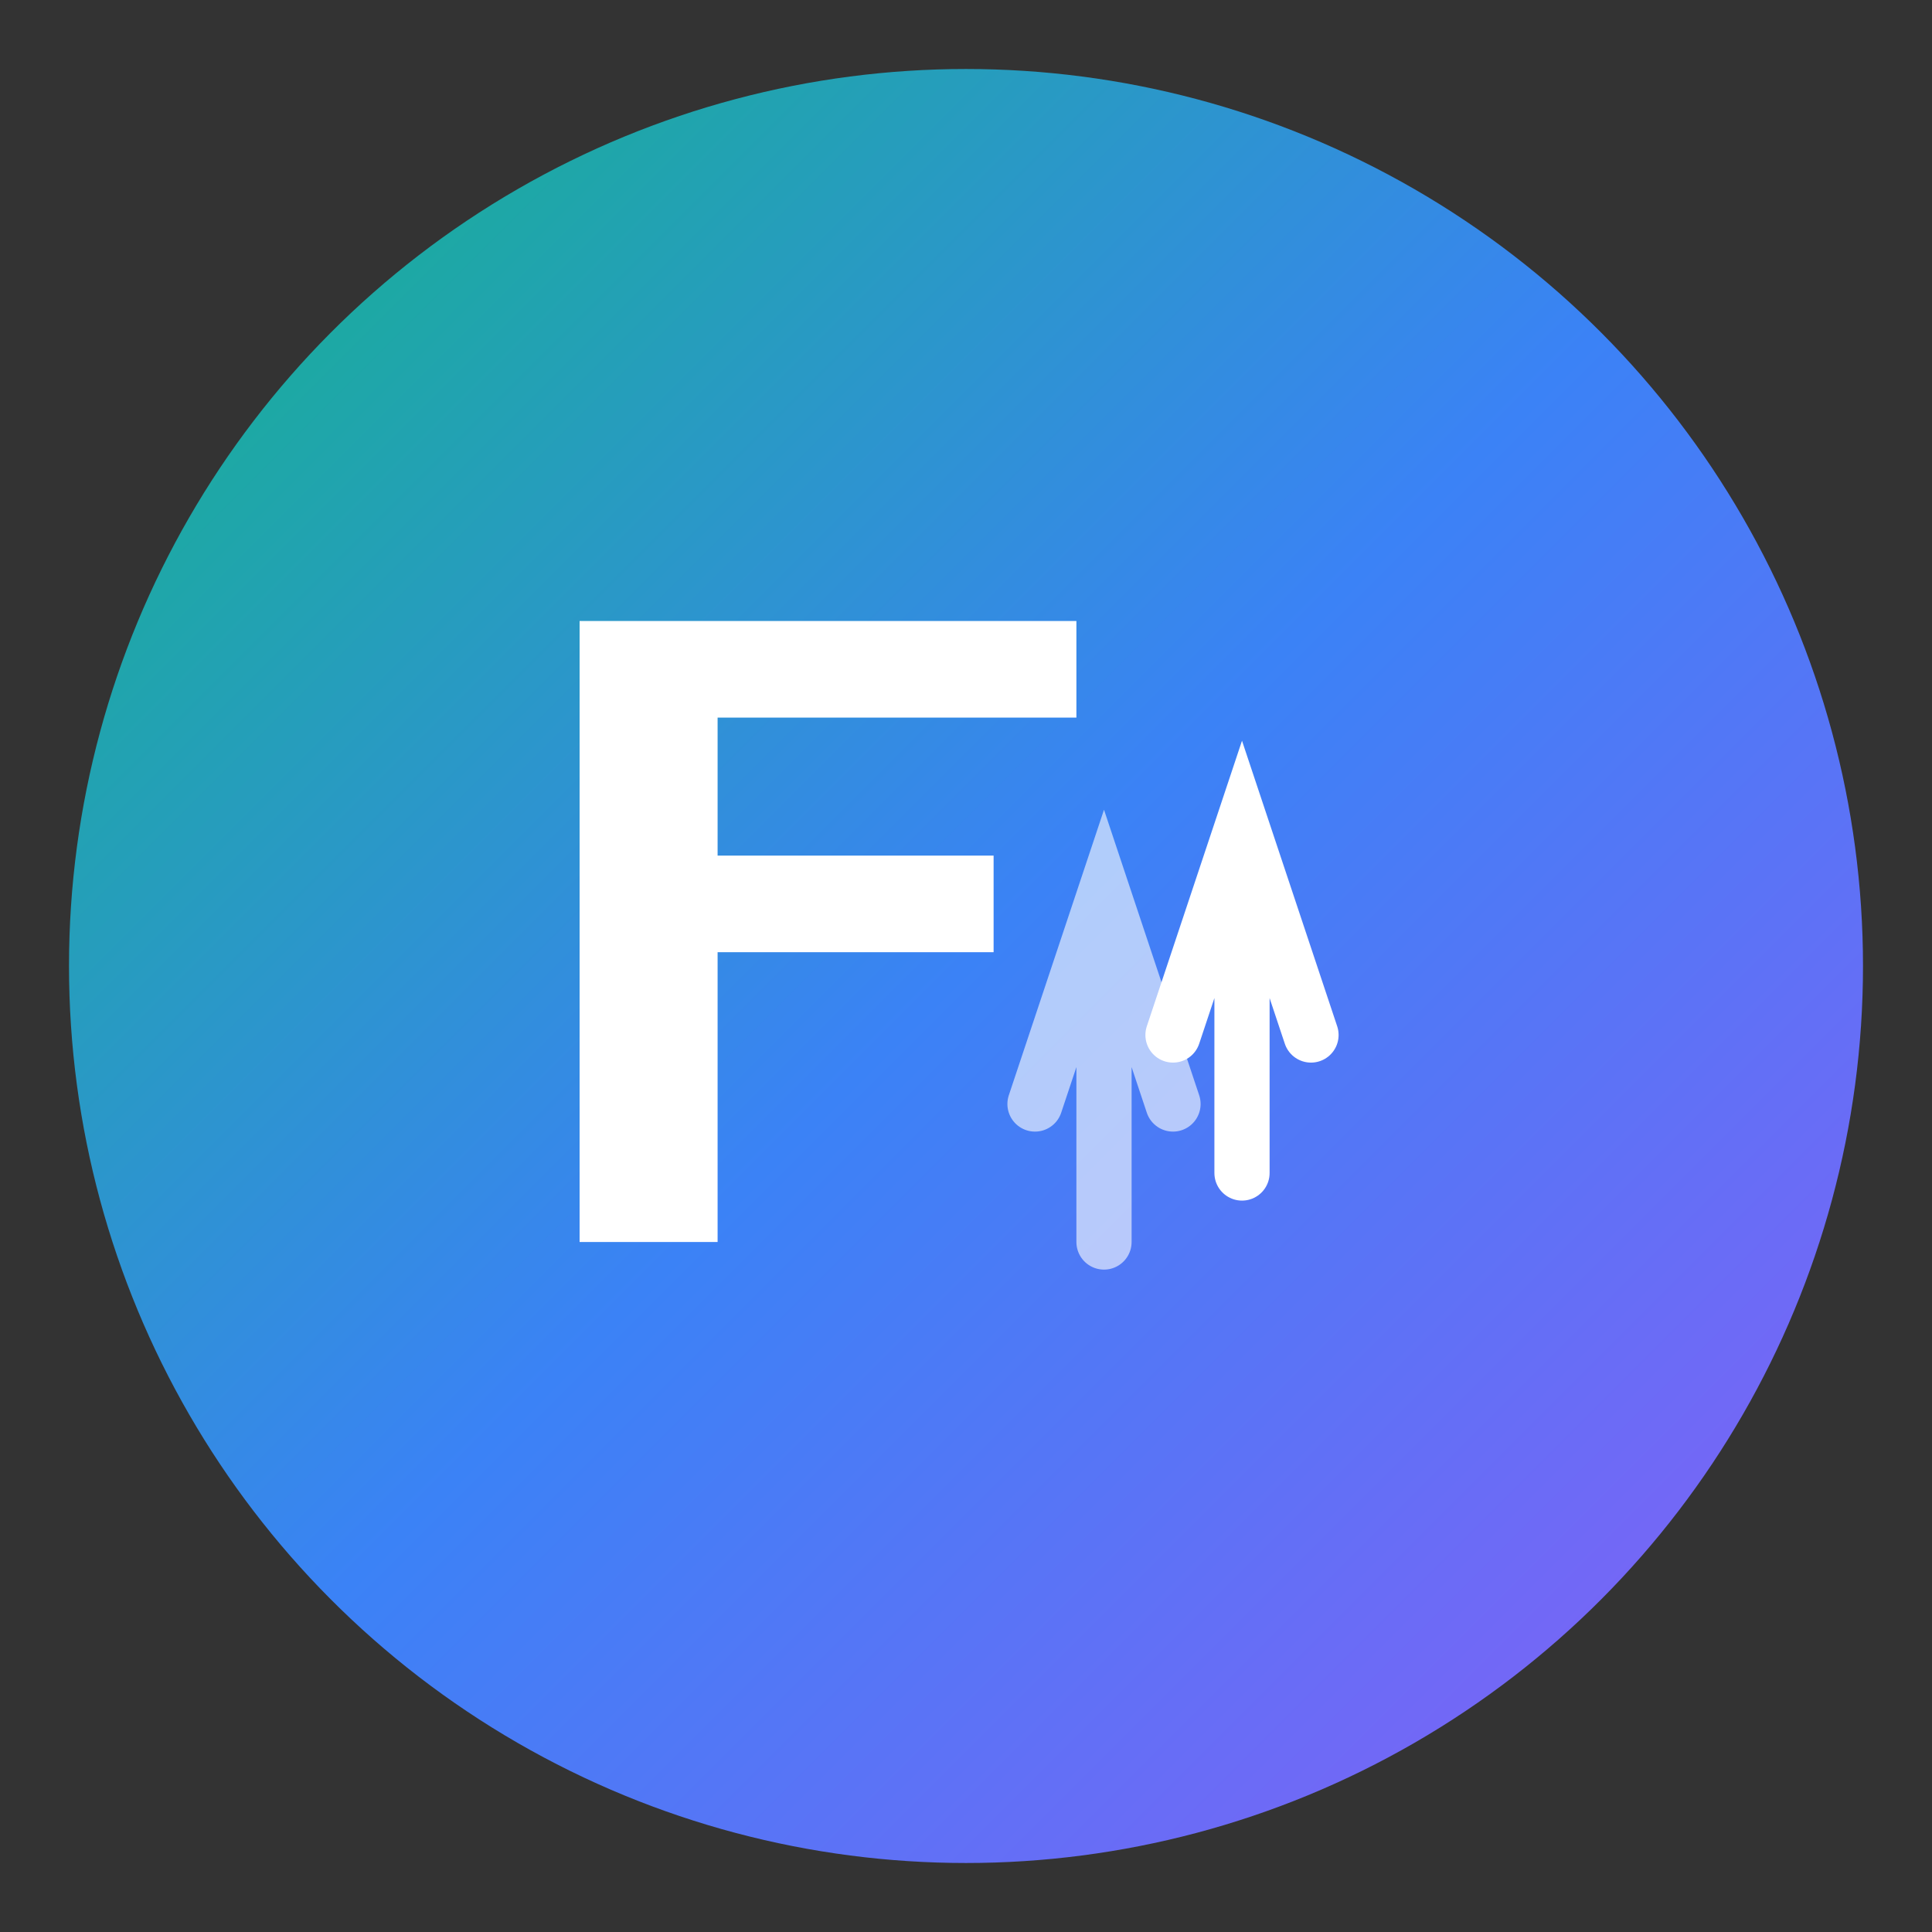
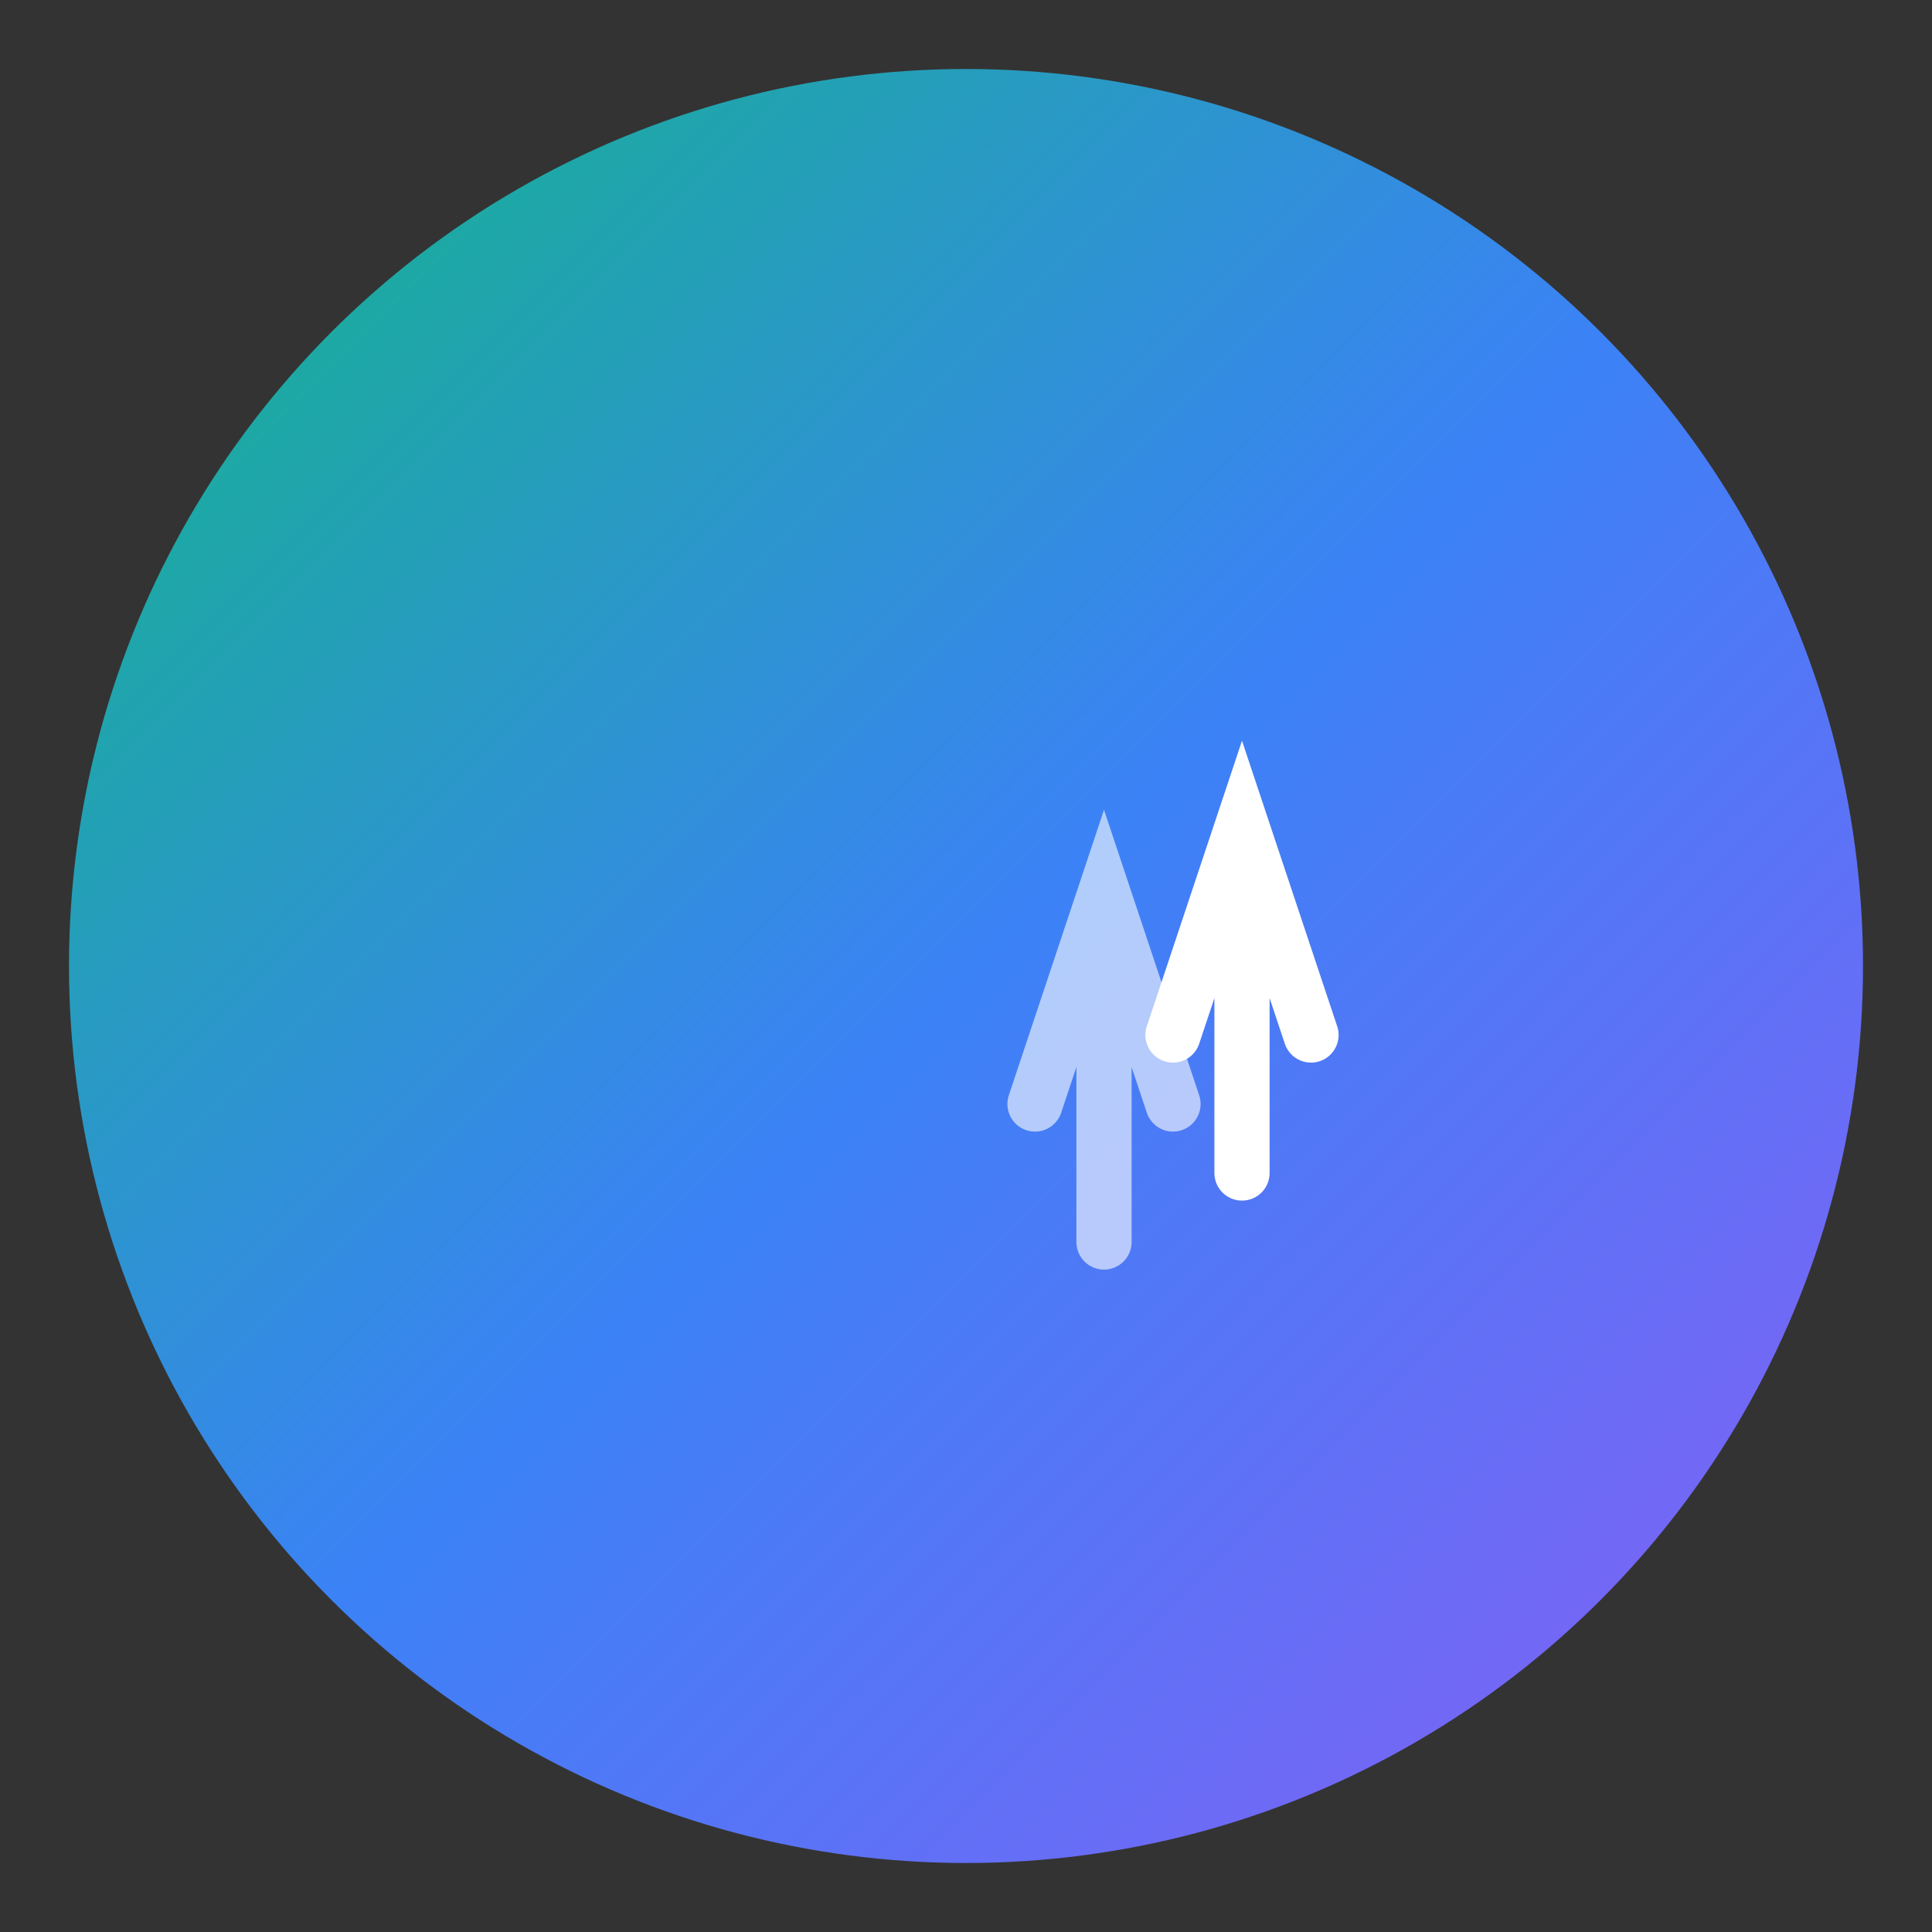
<svg xmlns="http://www.w3.org/2000/svg" width="140" height="140" viewBox="0 0 140 140">
  <rect x="0" y="0" width="140" height="140" fill="#333333" stroke="none" />
  <defs>
    <linearGradient id="g3" x1="0%" y1="0%" x2="100%" y2="100%">
      <stop offset="0%" style="stop-color:#10b981" />
      <stop offset="50%" style="stop-color:#3b82f6" />
      <stop offset="100%" style="stop-color:#8b5cf6" />
    </linearGradient>
  </defs>
  <circle cx="70" cy="70" r="65" fill="url(#g3)" />
-   <path d="M42 45 H78 V52 H52 V62 H72 V69 H52 V90 H42 Z" fill="white" />
  <path d="M85 75 L90 60 L95 75 M90 60 V85" stroke="white" stroke-width="4" fill="none" stroke-linecap="round" />
  <path d="M75 80 L80 65 L85 80 M80 65 V90" stroke="white" stroke-width="4" fill="none" stroke-linecap="round" opacity="0.6" />
</svg>